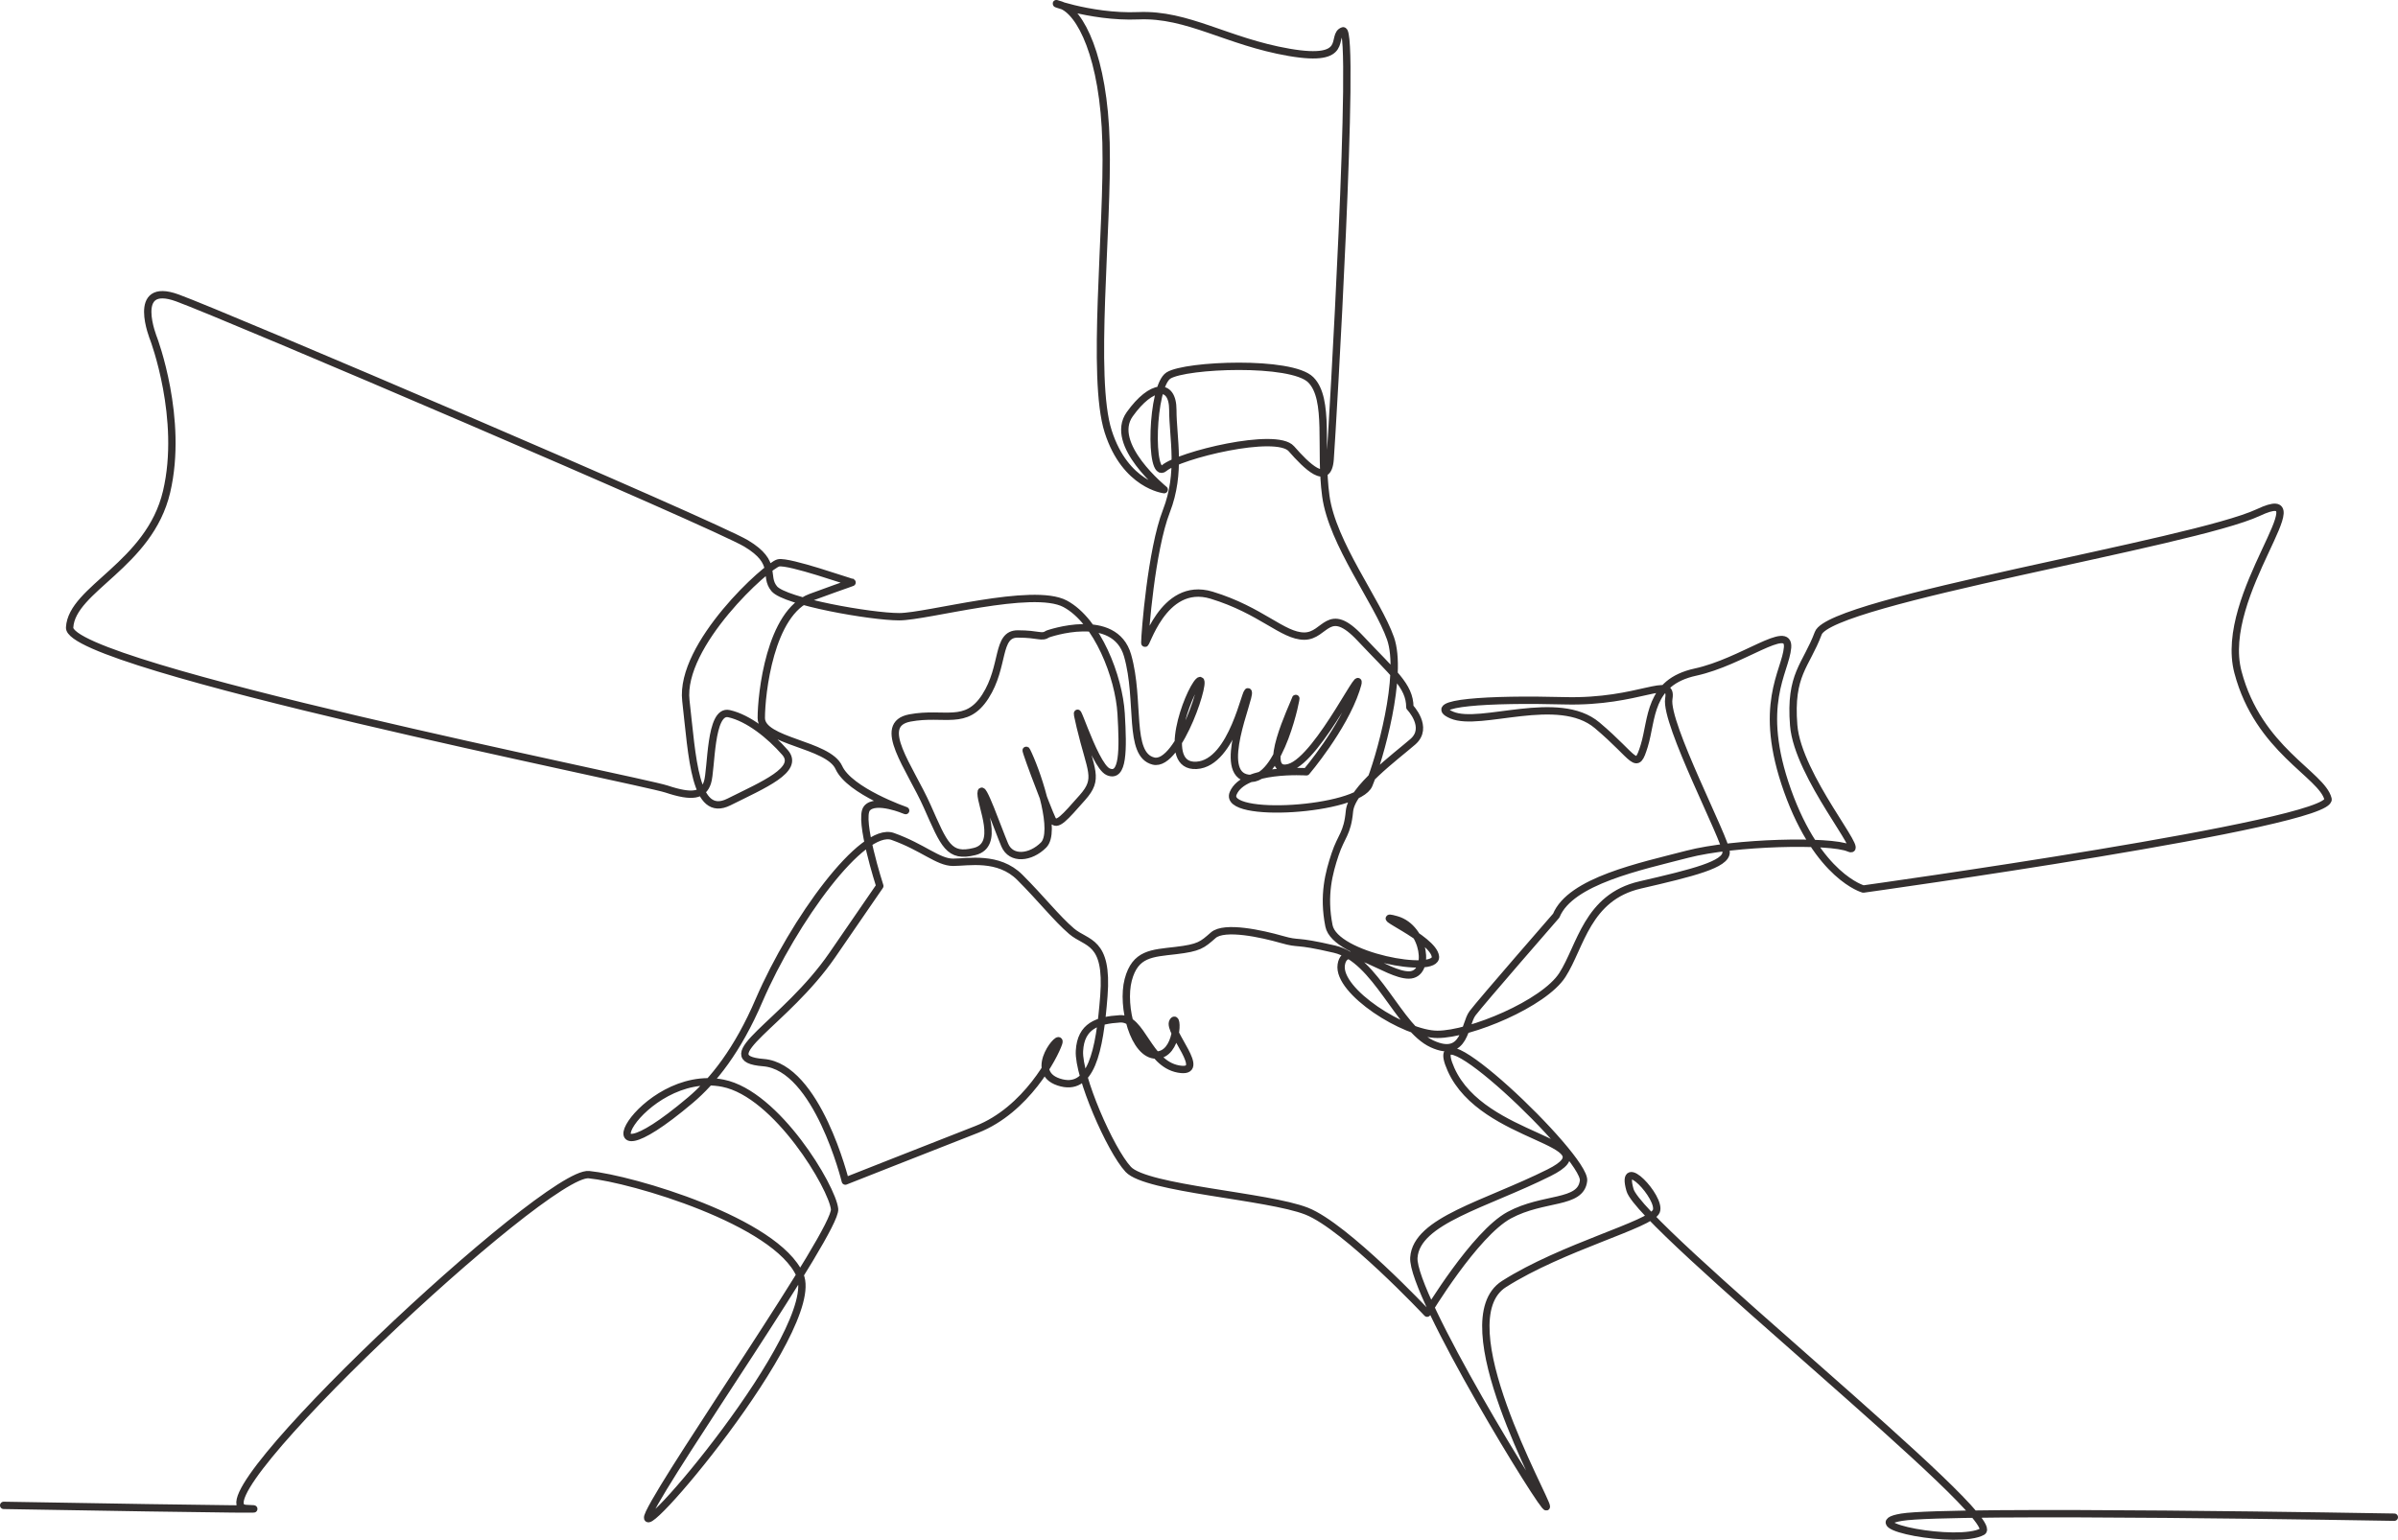
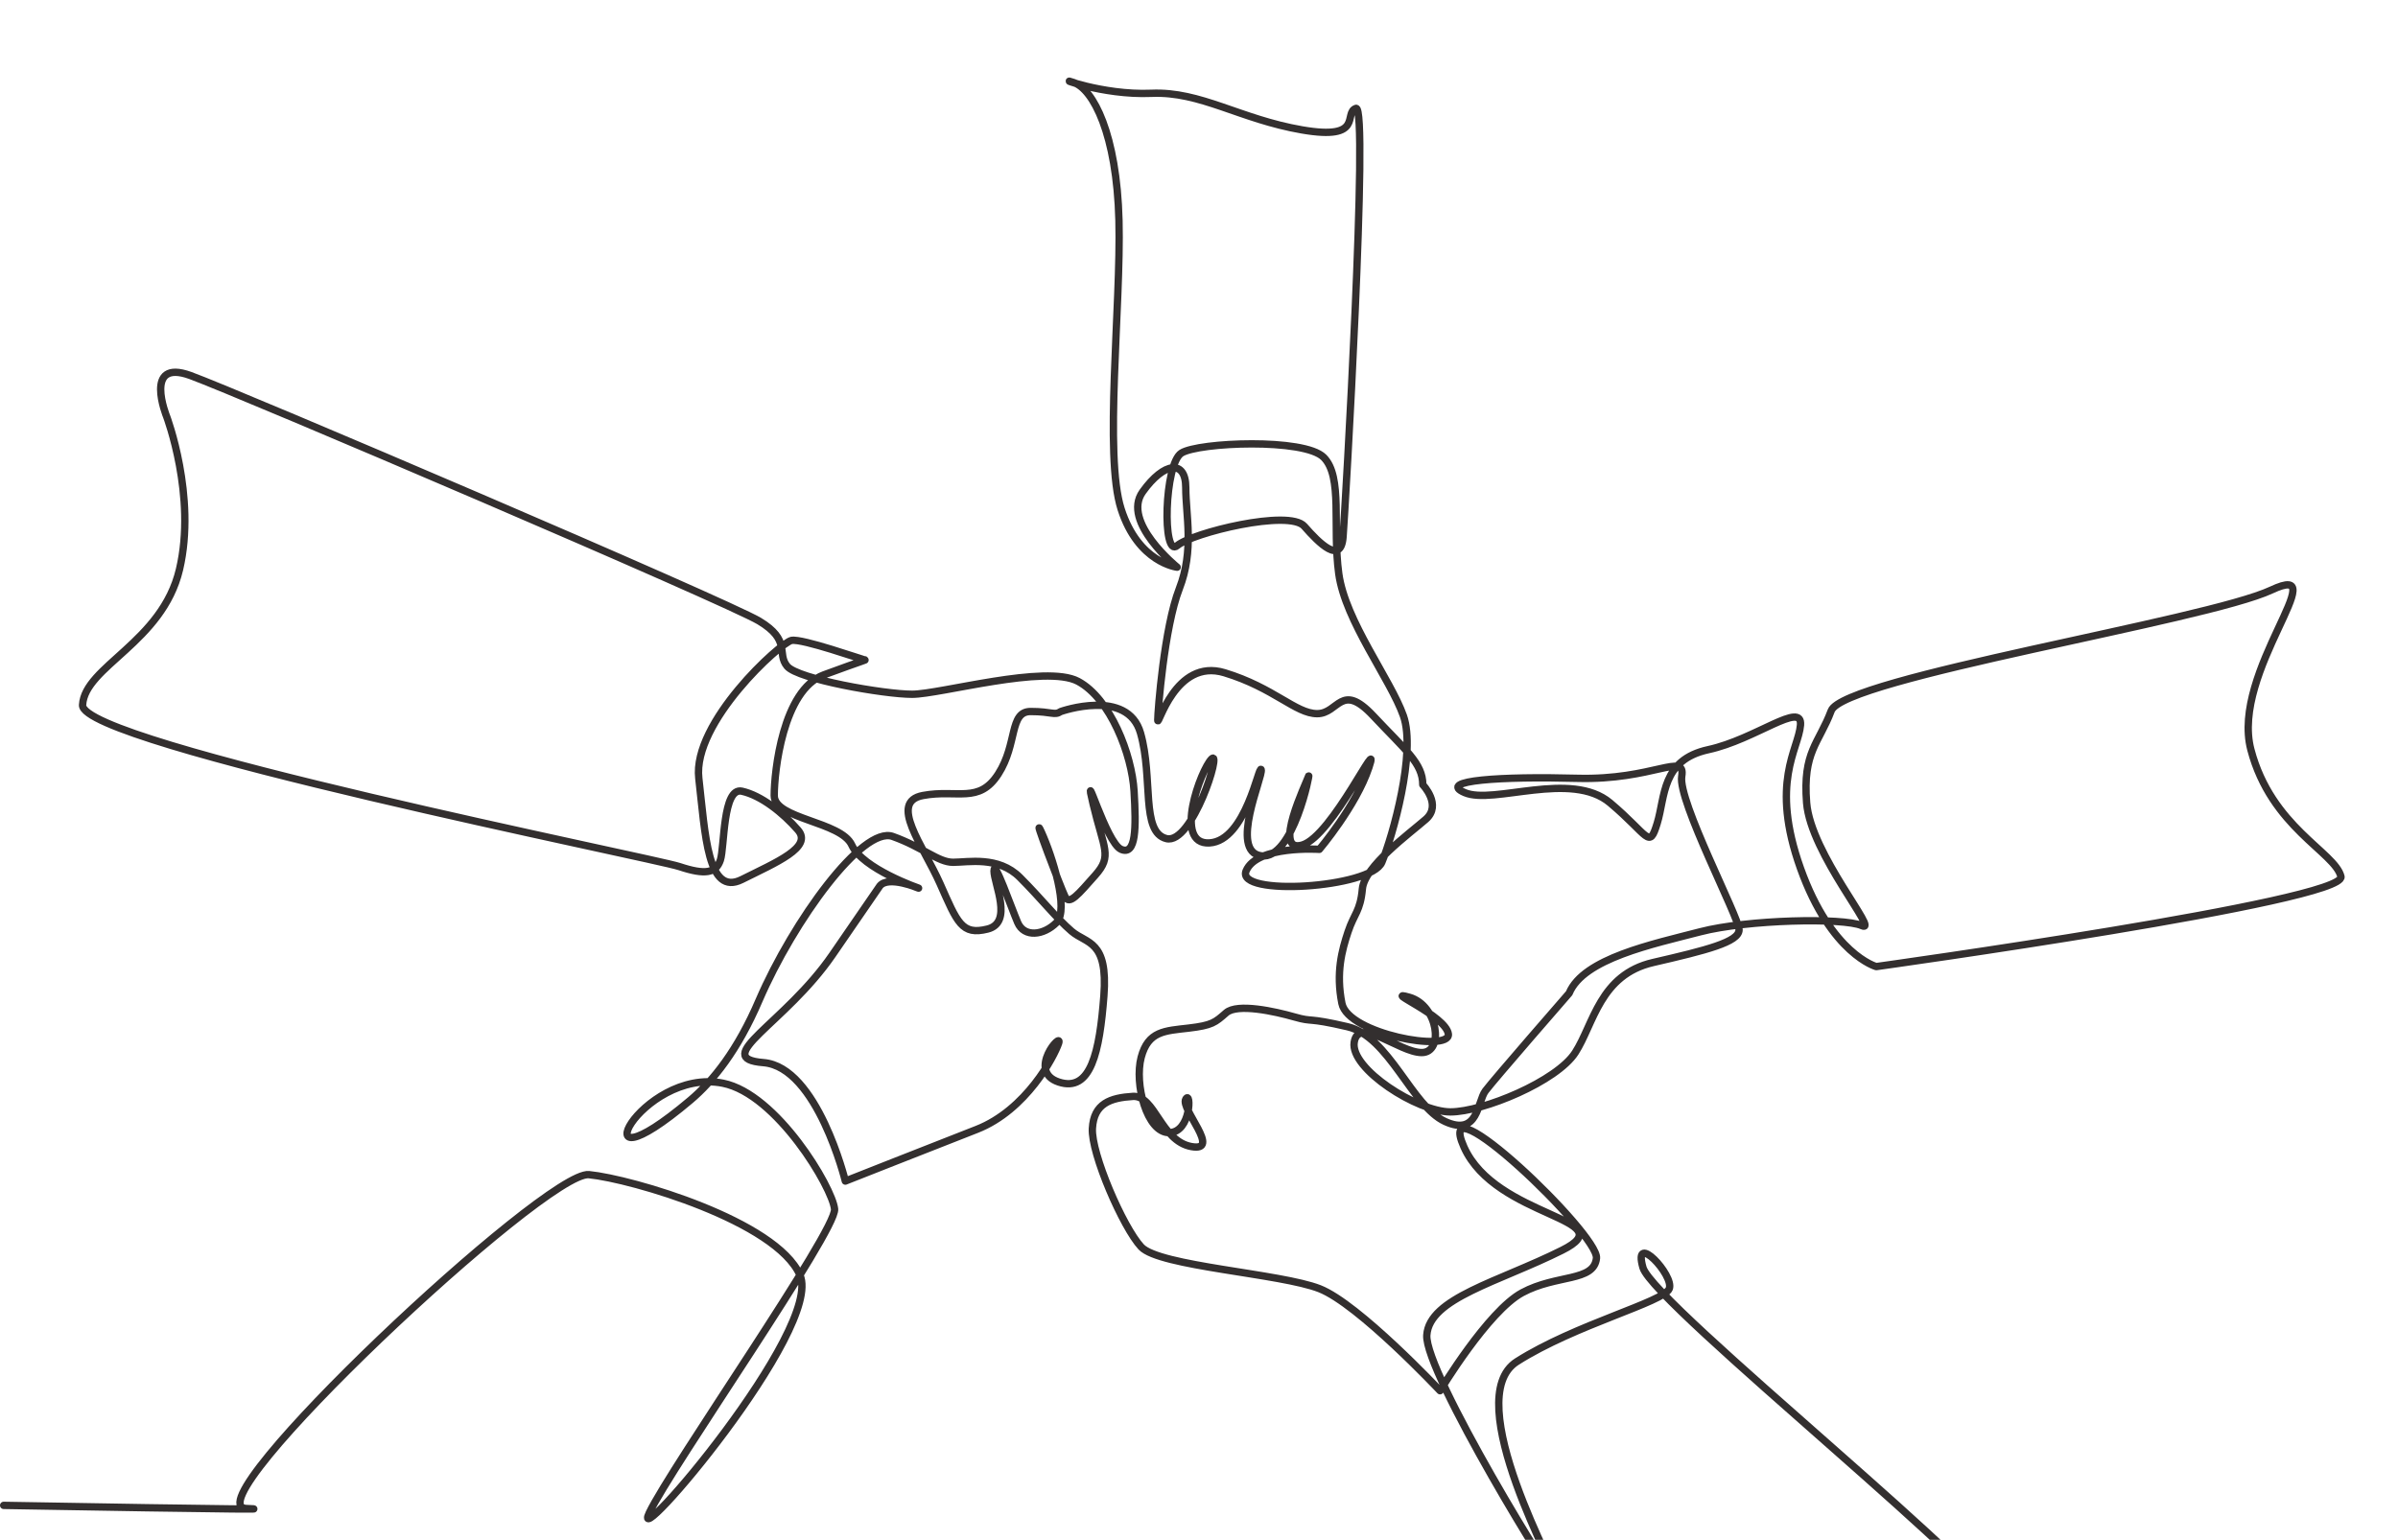
<svg xmlns="http://www.w3.org/2000/svg" id="Calque_2" data-name="Calque 2" viewBox="0 0 2740.38 1760.18">
  <defs>
    <style>
      .cls-1 {
        fill: none;
        fill-rule: evenodd;
        stroke: #332f2f;
        stroke-linecap: round;
        stroke-linejoin: round;
        stroke-width: 8.4px;
      }
    </style>
  </defs>
  <g id="Layer_1" data-name="Layer 1">
-     <path class="cls-1" d="M4.2,1720.84s343.8,6.05,277.32,3.59c-66.48-2.46,342.26-386.59,391.51-381.66,49.25,4.92,214.04,53.23,241.13,114.78,27.08,61.55-196.81,323.51-172.19,271.81,24.62-51.72,214.23-322.57,211.76-347.2-2.46-24.62-65.96-131.57-127.52-143.89-94.24-18.85-172.11,133.26-37.19,19.31,25.82-21.8,54.01-56.95,78.52-114.26,39.4-91.11,118.19-199.45,152.66-187.15,34.47,12.31,51.71,29.55,68.95,29.55s51.7-7.39,76.33,17.23c24.62,24.63,41.86,46.78,59.09,61.56,17.24,14.77,41.86,9.84,36.93,73.87-4.92,64.02-14.78,110.8-51.71,98.49-36.93-12.3,4.93-59.09,0-44.32-4.91,14.78-36.93,76.33-93.56,98.5-56.64,22.15-150.2,59.09-150.2,59.09,0,0-32.01-130.5-93.57-135.42-61.56-4.92,24.63-44.32,78.79-123.12l54.17-78.8s-24.63-76.33-14.78-88.65c9.85-12.3,44.32,2.46,44.32,2.46,0,0-64.02-22.16-76.33-49.24-12.32-27.09-88.64-29.56-88.64-56.64s9.85-120.66,56.63-137.89c46.79-17.24,49.25-17.24,46.79-17.24s-71.41-24.62-83.73-22.16c-12.31,2.45-113.26,93.56-105.88,157.58,7.38,64.02,9.85,135.43,49.24,115.73,39.4-19.69,81.26-36.93,64.02-56.63-17.24-19.7-41.86-39.4-64.02-44.32-22.16-4.93-19.7,64.02-24.62,78.79-4.93,14.78-17.24,17.24-46.78,7.39-29.55-9.85-684.53-140.36-682.07-184.67,2.46-44.32,91.1-71.42,110.8-155.13,19.7-83.72-14.77-174.83-14.77-174.83,0,0-27.08-66.48,27.09-46.78,54.17,19.69,613.12,258.54,650.06,280.7,36.93,22.17,19.7,36.94,32.01,51.71,12.32,14.77,110.8,32.01,142.81,32.01s152.66-34.47,189.6-14.78c36.93,19.7,61.56,83.72,64.03,125.58,2.46,41.86,2.46,73.87-14.78,66.48-17.24-7.38-44.33-103.41-32.01-51.7,12.3,51.7,22.16,59.09,2.46,81.26-19.7,22.16-29.54,34.47-34.47,24.62-4.92-9.85-39.4-100.95-27.09-73.87,12.31,27.08,32.02,88.65,17.24,103.42-14.78,14.78-36.94,17.24-44.33,0-7.39-17.23-27.08-73.87-27.08-59.09s22.16,59.09-7.39,66.48c-29.55,7.39-34.47-7.39-54.18-51.71-19.69-44.31-59.09-93.56-19.69-100.95,39.4-7.39,64.02,9.85,86.18-24.62,22.16-34.48,12.31-71.41,36.94-71.41s27.08,4.92,34.47,0c0,0,76.33-27.08,91.1,24.63,14.78,51.7,0,113.27,29.56,120.66,29.54,7.39,64.02-103.42,51.7-91.11-12.3,12.32-44.31,98.5-2.46,96.03,41.86-2.46,56.64-91.11,59.1-83.72,2.47,7.39-36.93,93.56,0,98.49,36.93,4.92,56.63-98.49,54.18-91.1-2.46,7.38-41.86,88.64-7.39,78.79,34.47-9.85,91.1-132.97,76.33-88.65-14.78,44.32-56.64,93.56-56.64,93.56,0,0-71.41-4.92-83.72,24.63-12.3,29.54,142.82,19.69,155.13-9.85,12.32-29.54,39.4-125.58,24.63-167.44-14.78-41.86-66.49-108.34-73.87-162.51-7.39-54.18,4.92-110.82-17.24-132.97-22.16-22.16-142.81-17.24-162.52-4.92-19.69,12.32-22.16,120.65-4.92,105.88,17.24-14.77,128.04-41.86,145.28-22.16,17.23,19.69,41.86,44.32,44.31,12.31,2.46-32.02,29.55-494.93,14.78-490.01-14.78,4.93,9.85,36.93-61.55,24.62-71.42-12.31-115.73-44.31-172.37-41.85-56.63,2.45-110.8-19.7-88.65-12.31,22.17,7.39,49.25,59.09,51.71,157.59,2.46,98.49-17.24,268.4,2.46,329.95,19.7,61.57,64.02,66.49,64.02,66.49,0,0-64.02-51.71-39.4-86.18,24.63-34.47,49.25-36.93,49.25-4.93s9.85,71.41-7.39,115.73c-17.23,44.32-24.62,140.35-24.62,150.2s19.69-71.41,76.33-54.16c56.64,17.23,81.26,46.78,105.88,46.78s27.09-36.93,64.03,2.46c36.93,39.4,56.63,54.17,56.63,78.79,0,0,22.21,23.08,3.5,39.45-18.72,16.38-70.18,53.82-72.52,79.55-2.35,25.73-9.36,28.07-16.38,49.12-7.02,21.06-14.03,46.79-7.02,81.88,7.02,35.09,124,56.15,121.65,35.09-2.34-21.05-77.2-51.46-44.45-42.11,32.75,9.35,39.77,63.17,14.03,63.17s-72.52-42.11-77.2-11.7c-4.68,30.42,72.52,79.54,109.96,79.54s121.65-35.09,142.71-67.84c21.05-32.75,28.07-88.91,88.9-102.94,60.83-14.03,98.26-23.4,98.26-37.43s-70.18-147.38-65.51-175.46c4.68-28.08-32.75,4.68-119.31,2.34-86.57-2.34-161.43,2.34-128.67,16.37,32.75,14.04,121.66-25.73,166.11,11.7,44.45,37.43,44.45,53.8,53.8,23.39,9.37-30.41,4.68-72.52,58.49-84.22,53.81-11.69,107.62-56.15,105.28-28.08-2.34,28.08-35.09,65.5,0,163.77,35.09,98.26,86.57,112.29,86.57,112.29,0,0,538.08-74.86,531.06-102.94-7.01-28.08-79.54-56.14-102.94-145.05-23.4-88.9,98.26-217.57,23.4-182.48-74.86,35.09-488.95,100.6-503,138.03-14.03,37.43-32.75,46.78-28.08,105.28,4.68,58.48,84.23,149.72,63.17,140.37-21.05-9.35-131.01-7.01-184.81,7.02-53.81,14.03-133.35,30.42-149.73,70.19,0,0-86.09,98.85-95.64,111.59-9.56,12.75-7.96,52.56-46.2,35.05-38.23-17.53-63.72-97.17-111.51-108.32-47.79-11.15-38.23-4.78-60.53-11.15-22.3-6.38-65.32-15.93-78.05-4.78-12.75,11.15-15.93,14.34-43.01,17.53-27.08,3.18-46.19,3.18-54.17,33.45-7.96,30.26,6.38,86.02,31.87,86.02s25.49-49.38,19.11-38.23c-6.37,11.15,41.42,60.53,6.38,54.16-35.04-6.37-41.42-58.95-66.91-57.35-25.49,1.6-44.6,7.97-46.19,36.64-1.59,28.68,35.05,113.1,55.75,135.41,20.72,22.3,159.3,30.27,203.91,47.79,44.6,17.52,137.66,116.61,137.66,116.61,0,0,54.53-90.88,93.91-112.08,39.38-21.2,81.79-12.12,84.82-39.38,3.04-27.26-187.81-209.02-151.46-127.23,36.35,81.79,184.79,81.79,112.08,118.15-72.7,36.35-151.46,54.53-154.5,96.93-3.03,42.41,151.47,293.84,151.47,284.75s-115.12-212.05-48.48-254.45c66.65-42.42,168-68.12,174.06-83.27,6.05-15.14-42.17-66.62-30.06-24.2,12.12,42.41,429.86,375.36,402.6,390.51-27.26,15.15-146.73-7.38-92.21-16.47,54.53-9.09,563.06-.03,563.06-.03" />
+     <path class="cls-1" d="M4.2,1720.84s343.8,6.05,277.32,3.59c-66.48-2.46,342.26-386.59,391.51-381.66,49.25,4.92,214.04,53.23,241.13,114.78,27.08,61.55-196.81,323.51-172.19,271.81,24.62-51.72,214.23-322.57,211.76-347.2-2.46-24.62-65.96-131.57-127.52-143.89-94.24-18.85-172.11,133.26-37.19,19.31,25.82-21.8,54.01-56.95,78.52-114.26,39.4-91.11,118.19-199.45,152.66-187.15,34.47,12.31,51.71,29.55,68.95,29.55s51.7-7.39,76.33,17.23c24.62,24.63,41.86,46.78,59.09,61.56,17.24,14.77,41.86,9.84,36.93,73.87-4.92,64.02-14.78,110.8-51.71,98.49-36.93-12.3,4.93-59.09,0-44.32-4.91,14.78-36.93,76.33-93.56,98.5-56.64,22.15-150.2,59.09-150.2,59.09,0,0-32.01-130.5-93.57-135.42-61.56-4.92,24.63-44.32,78.79-123.12l54.17-78.8c9.85-12.3,44.32,2.46,44.32,2.46,0,0-64.02-22.16-76.33-49.24-12.32-27.09-88.64-29.56-88.64-56.64s9.85-120.66,56.63-137.89c46.79-17.24,49.25-17.24,46.79-17.24s-71.41-24.62-83.73-22.16c-12.31,2.45-113.26,93.56-105.88,157.58,7.38,64.02,9.85,135.43,49.24,115.73,39.4-19.69,81.26-36.93,64.02-56.63-17.24-19.7-41.86-39.4-64.02-44.32-22.16-4.93-19.7,64.02-24.62,78.79-4.93,14.78-17.24,17.24-46.78,7.39-29.55-9.85-684.53-140.36-682.07-184.67,2.46-44.32,91.1-71.42,110.8-155.13,19.7-83.72-14.77-174.83-14.77-174.83,0,0-27.08-66.48,27.09-46.78,54.17,19.69,613.12,258.54,650.06,280.7,36.93,22.17,19.7,36.94,32.01,51.71,12.32,14.77,110.8,32.01,142.81,32.01s152.66-34.47,189.6-14.78c36.93,19.7,61.56,83.72,64.03,125.58,2.46,41.86,2.46,73.87-14.78,66.48-17.24-7.38-44.33-103.41-32.01-51.7,12.3,51.7,22.16,59.09,2.46,81.26-19.7,22.16-29.54,34.47-34.47,24.62-4.92-9.85-39.4-100.95-27.09-73.87,12.31,27.08,32.02,88.65,17.24,103.42-14.78,14.78-36.94,17.24-44.33,0-7.39-17.23-27.08-73.87-27.08-59.09s22.16,59.09-7.39,66.48c-29.55,7.39-34.47-7.39-54.18-51.71-19.69-44.31-59.09-93.56-19.69-100.95,39.4-7.39,64.02,9.85,86.18-24.62,22.16-34.48,12.31-71.41,36.94-71.41s27.08,4.92,34.47,0c0,0,76.33-27.08,91.1,24.63,14.78,51.7,0,113.27,29.56,120.66,29.54,7.39,64.02-103.42,51.7-91.11-12.3,12.32-44.31,98.5-2.46,96.03,41.86-2.46,56.64-91.11,59.1-83.72,2.47,7.39-36.93,93.56,0,98.49,36.93,4.92,56.63-98.49,54.18-91.1-2.46,7.38-41.86,88.64-7.39,78.79,34.47-9.85,91.1-132.97,76.33-88.65-14.78,44.32-56.64,93.56-56.64,93.56,0,0-71.41-4.92-83.72,24.63-12.3,29.54,142.82,19.69,155.13-9.85,12.32-29.54,39.4-125.58,24.63-167.44-14.78-41.86-66.49-108.34-73.87-162.51-7.39-54.18,4.92-110.82-17.24-132.97-22.16-22.16-142.81-17.24-162.52-4.92-19.69,12.32-22.16,120.65-4.92,105.88,17.24-14.77,128.04-41.86,145.28-22.16,17.23,19.69,41.86,44.32,44.31,12.31,2.46-32.02,29.55-494.93,14.78-490.01-14.78,4.93,9.85,36.93-61.55,24.62-71.42-12.31-115.73-44.31-172.37-41.85-56.63,2.45-110.8-19.7-88.65-12.31,22.17,7.39,49.25,59.09,51.71,157.59,2.46,98.49-17.24,268.4,2.46,329.95,19.7,61.57,64.02,66.49,64.02,66.49,0,0-64.02-51.71-39.4-86.18,24.63-34.47,49.25-36.93,49.25-4.93s9.85,71.41-7.39,115.73c-17.23,44.32-24.62,140.35-24.62,150.2s19.69-71.41,76.33-54.16c56.64,17.23,81.26,46.78,105.88,46.78s27.09-36.93,64.03,2.46c36.93,39.4,56.63,54.17,56.63,78.79,0,0,22.21,23.08,3.5,39.45-18.72,16.38-70.18,53.82-72.52,79.55-2.35,25.73-9.36,28.07-16.38,49.12-7.02,21.06-14.03,46.79-7.02,81.88,7.02,35.09,124,56.15,121.65,35.09-2.34-21.05-77.2-51.46-44.45-42.11,32.75,9.35,39.77,63.17,14.03,63.17s-72.52-42.11-77.2-11.7c-4.68,30.42,72.52,79.54,109.96,79.54s121.65-35.09,142.71-67.84c21.05-32.75,28.07-88.91,88.9-102.94,60.83-14.03,98.26-23.4,98.26-37.43s-70.18-147.38-65.51-175.46c4.68-28.08-32.75,4.68-119.31,2.34-86.57-2.34-161.43,2.34-128.67,16.37,32.75,14.04,121.66-25.73,166.11,11.7,44.45,37.43,44.45,53.8,53.8,23.39,9.37-30.41,4.68-72.52,58.49-84.22,53.81-11.69,107.62-56.15,105.28-28.08-2.34,28.08-35.09,65.5,0,163.77,35.09,98.26,86.57,112.29,86.57,112.29,0,0,538.08-74.86,531.06-102.94-7.01-28.08-79.54-56.14-102.94-145.05-23.4-88.9,98.26-217.57,23.4-182.48-74.86,35.09-488.95,100.6-503,138.03-14.03,37.43-32.75,46.78-28.08,105.28,4.68,58.48,84.23,149.72,63.17,140.37-21.05-9.35-131.01-7.01-184.81,7.02-53.81,14.03-133.35,30.42-149.73,70.19,0,0-86.09,98.85-95.64,111.59-9.56,12.75-7.96,52.56-46.2,35.05-38.23-17.53-63.72-97.17-111.51-108.32-47.79-11.15-38.23-4.78-60.53-11.15-22.3-6.38-65.32-15.93-78.05-4.78-12.75,11.15-15.93,14.34-43.01,17.53-27.08,3.18-46.19,3.18-54.17,33.45-7.96,30.26,6.38,86.02,31.87,86.02s25.49-49.38,19.11-38.23c-6.37,11.15,41.42,60.53,6.38,54.16-35.04-6.37-41.42-58.95-66.91-57.35-25.49,1.6-44.6,7.97-46.19,36.64-1.59,28.68,35.05,113.1,55.75,135.41,20.72,22.3,159.3,30.27,203.91,47.79,44.6,17.52,137.66,116.61,137.66,116.61,0,0,54.53-90.88,93.91-112.08,39.38-21.2,81.79-12.12,84.82-39.38,3.04-27.26-187.81-209.02-151.46-127.23,36.35,81.79,184.79,81.79,112.08,118.15-72.7,36.35-151.46,54.53-154.5,96.93-3.03,42.41,151.47,293.84,151.47,284.75s-115.12-212.05-48.48-254.45c66.65-42.42,168-68.12,174.06-83.27,6.05-15.14-42.17-66.62-30.06-24.2,12.12,42.41,429.86,375.36,402.6,390.51-27.26,15.15-146.73-7.38-92.21-16.47,54.53-9.09,563.06-.03,563.06-.03" />
  </g>
</svg>